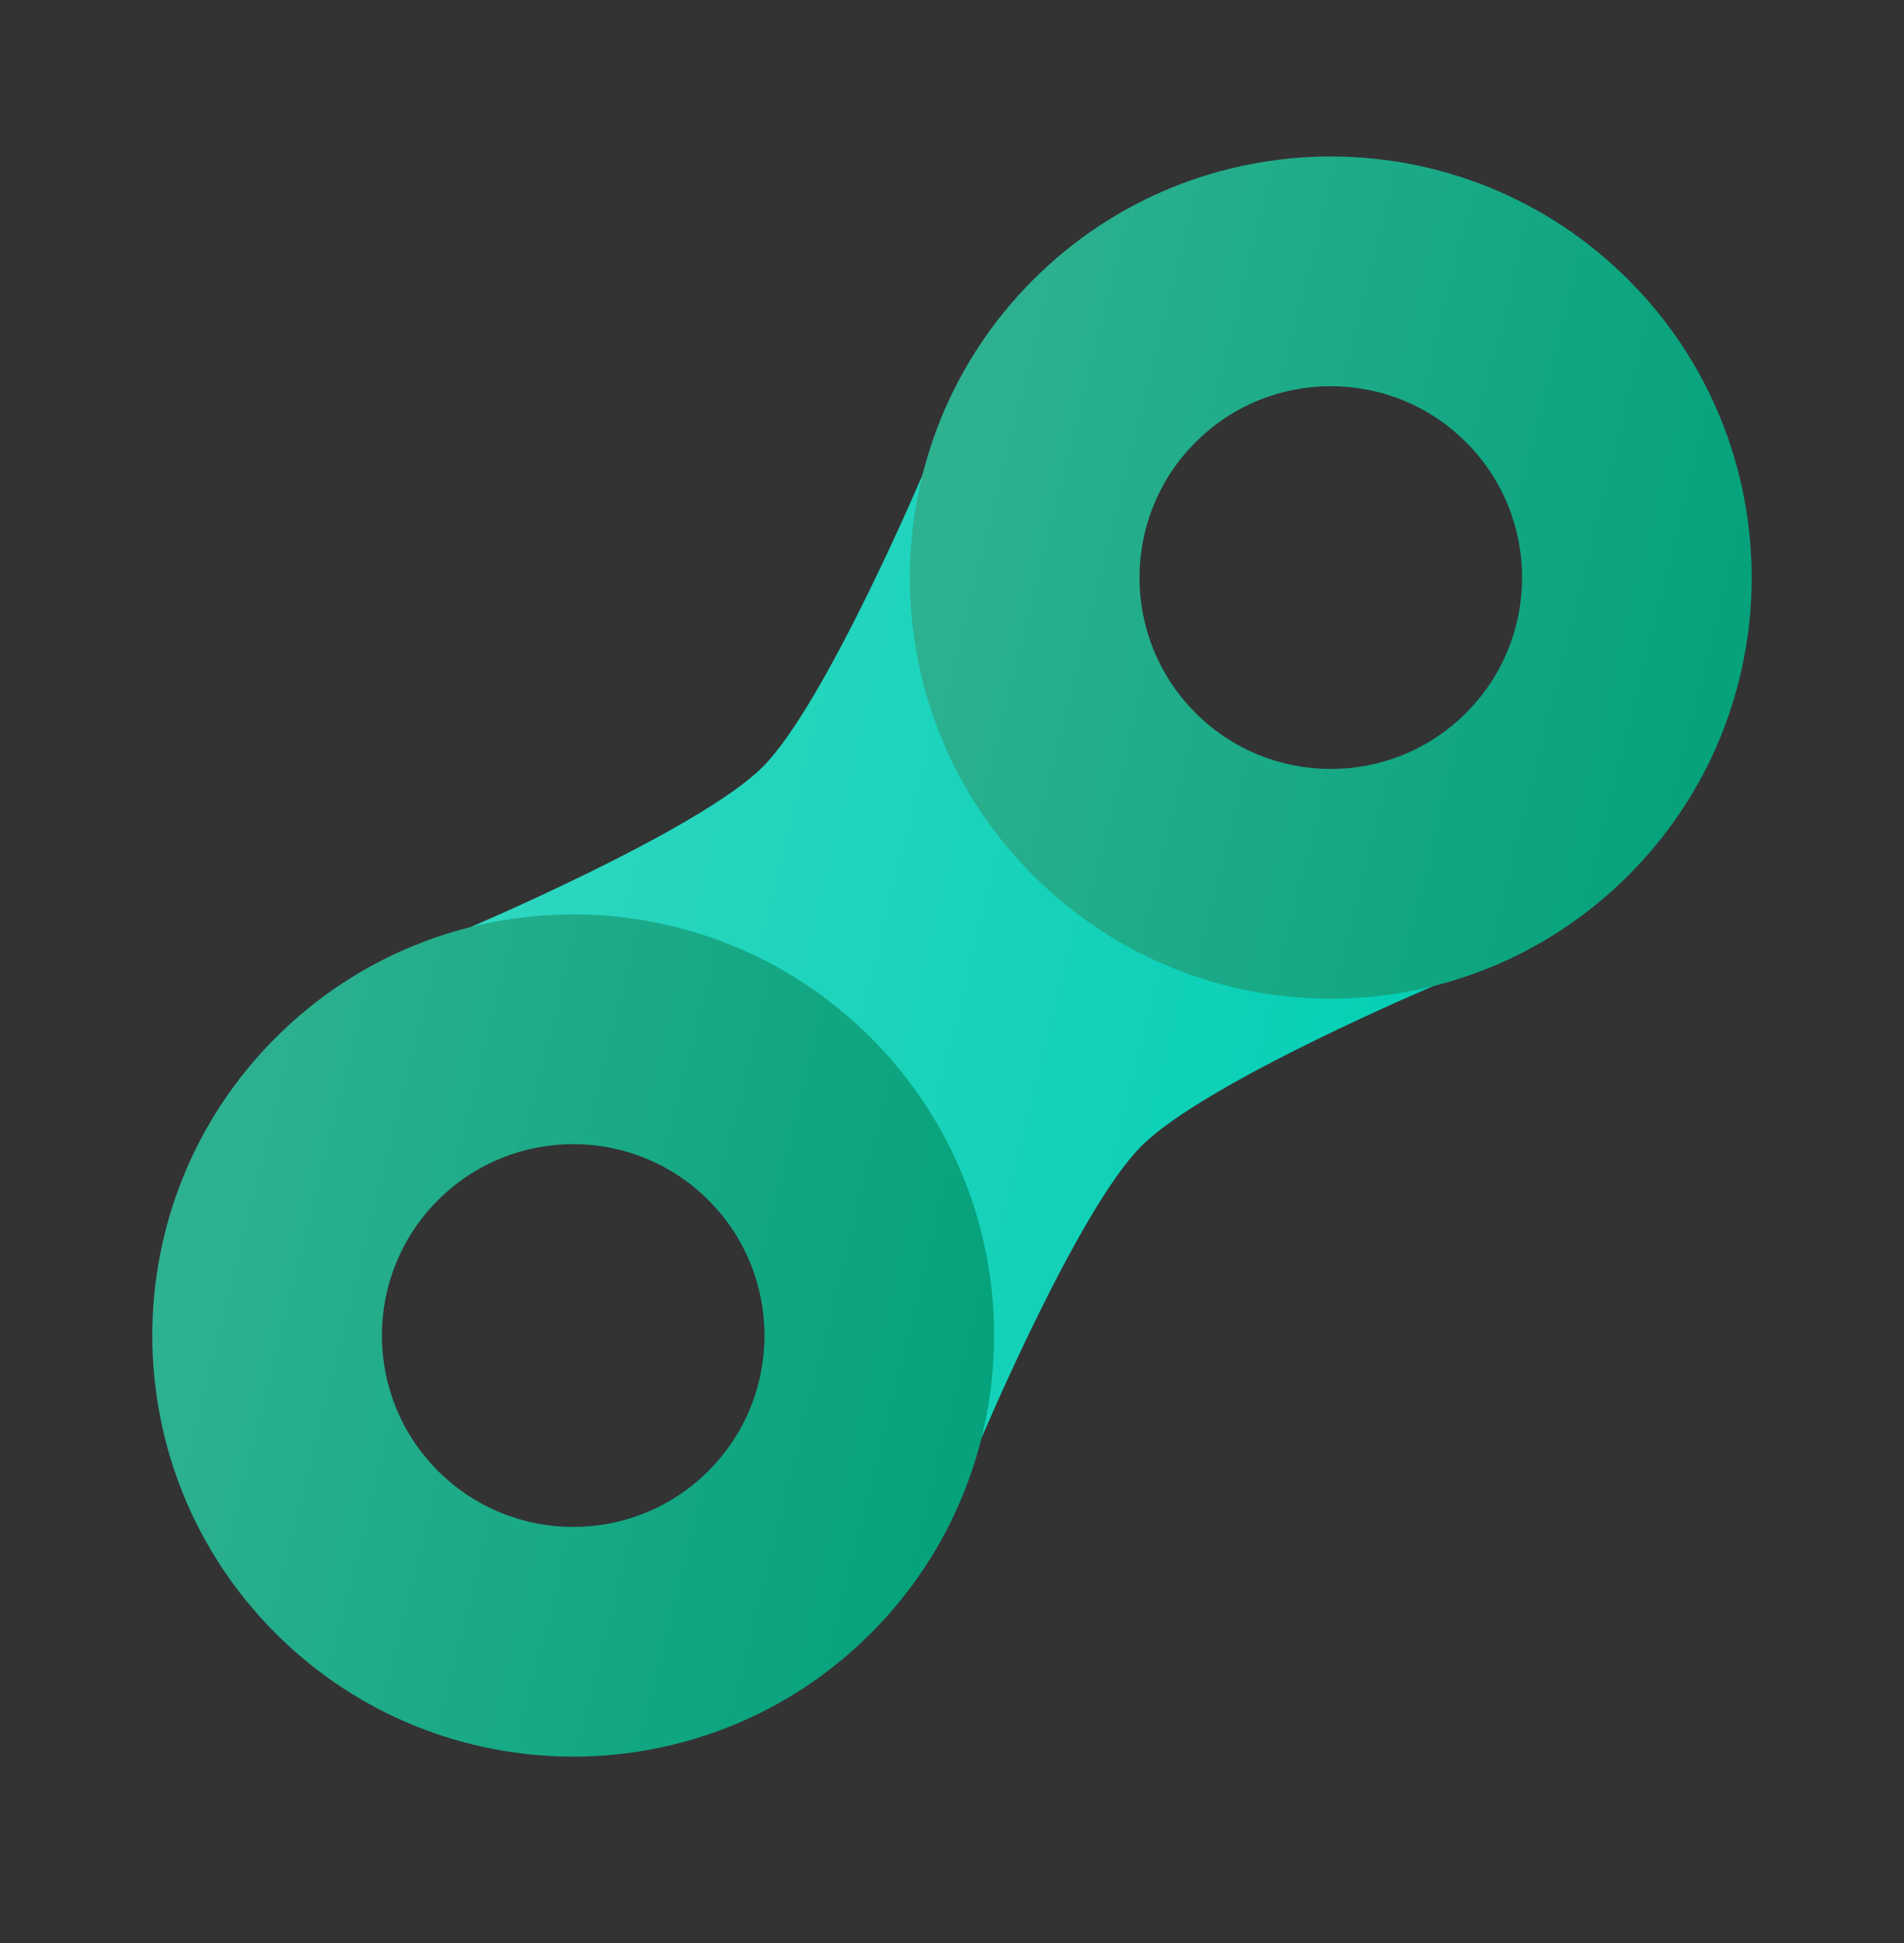
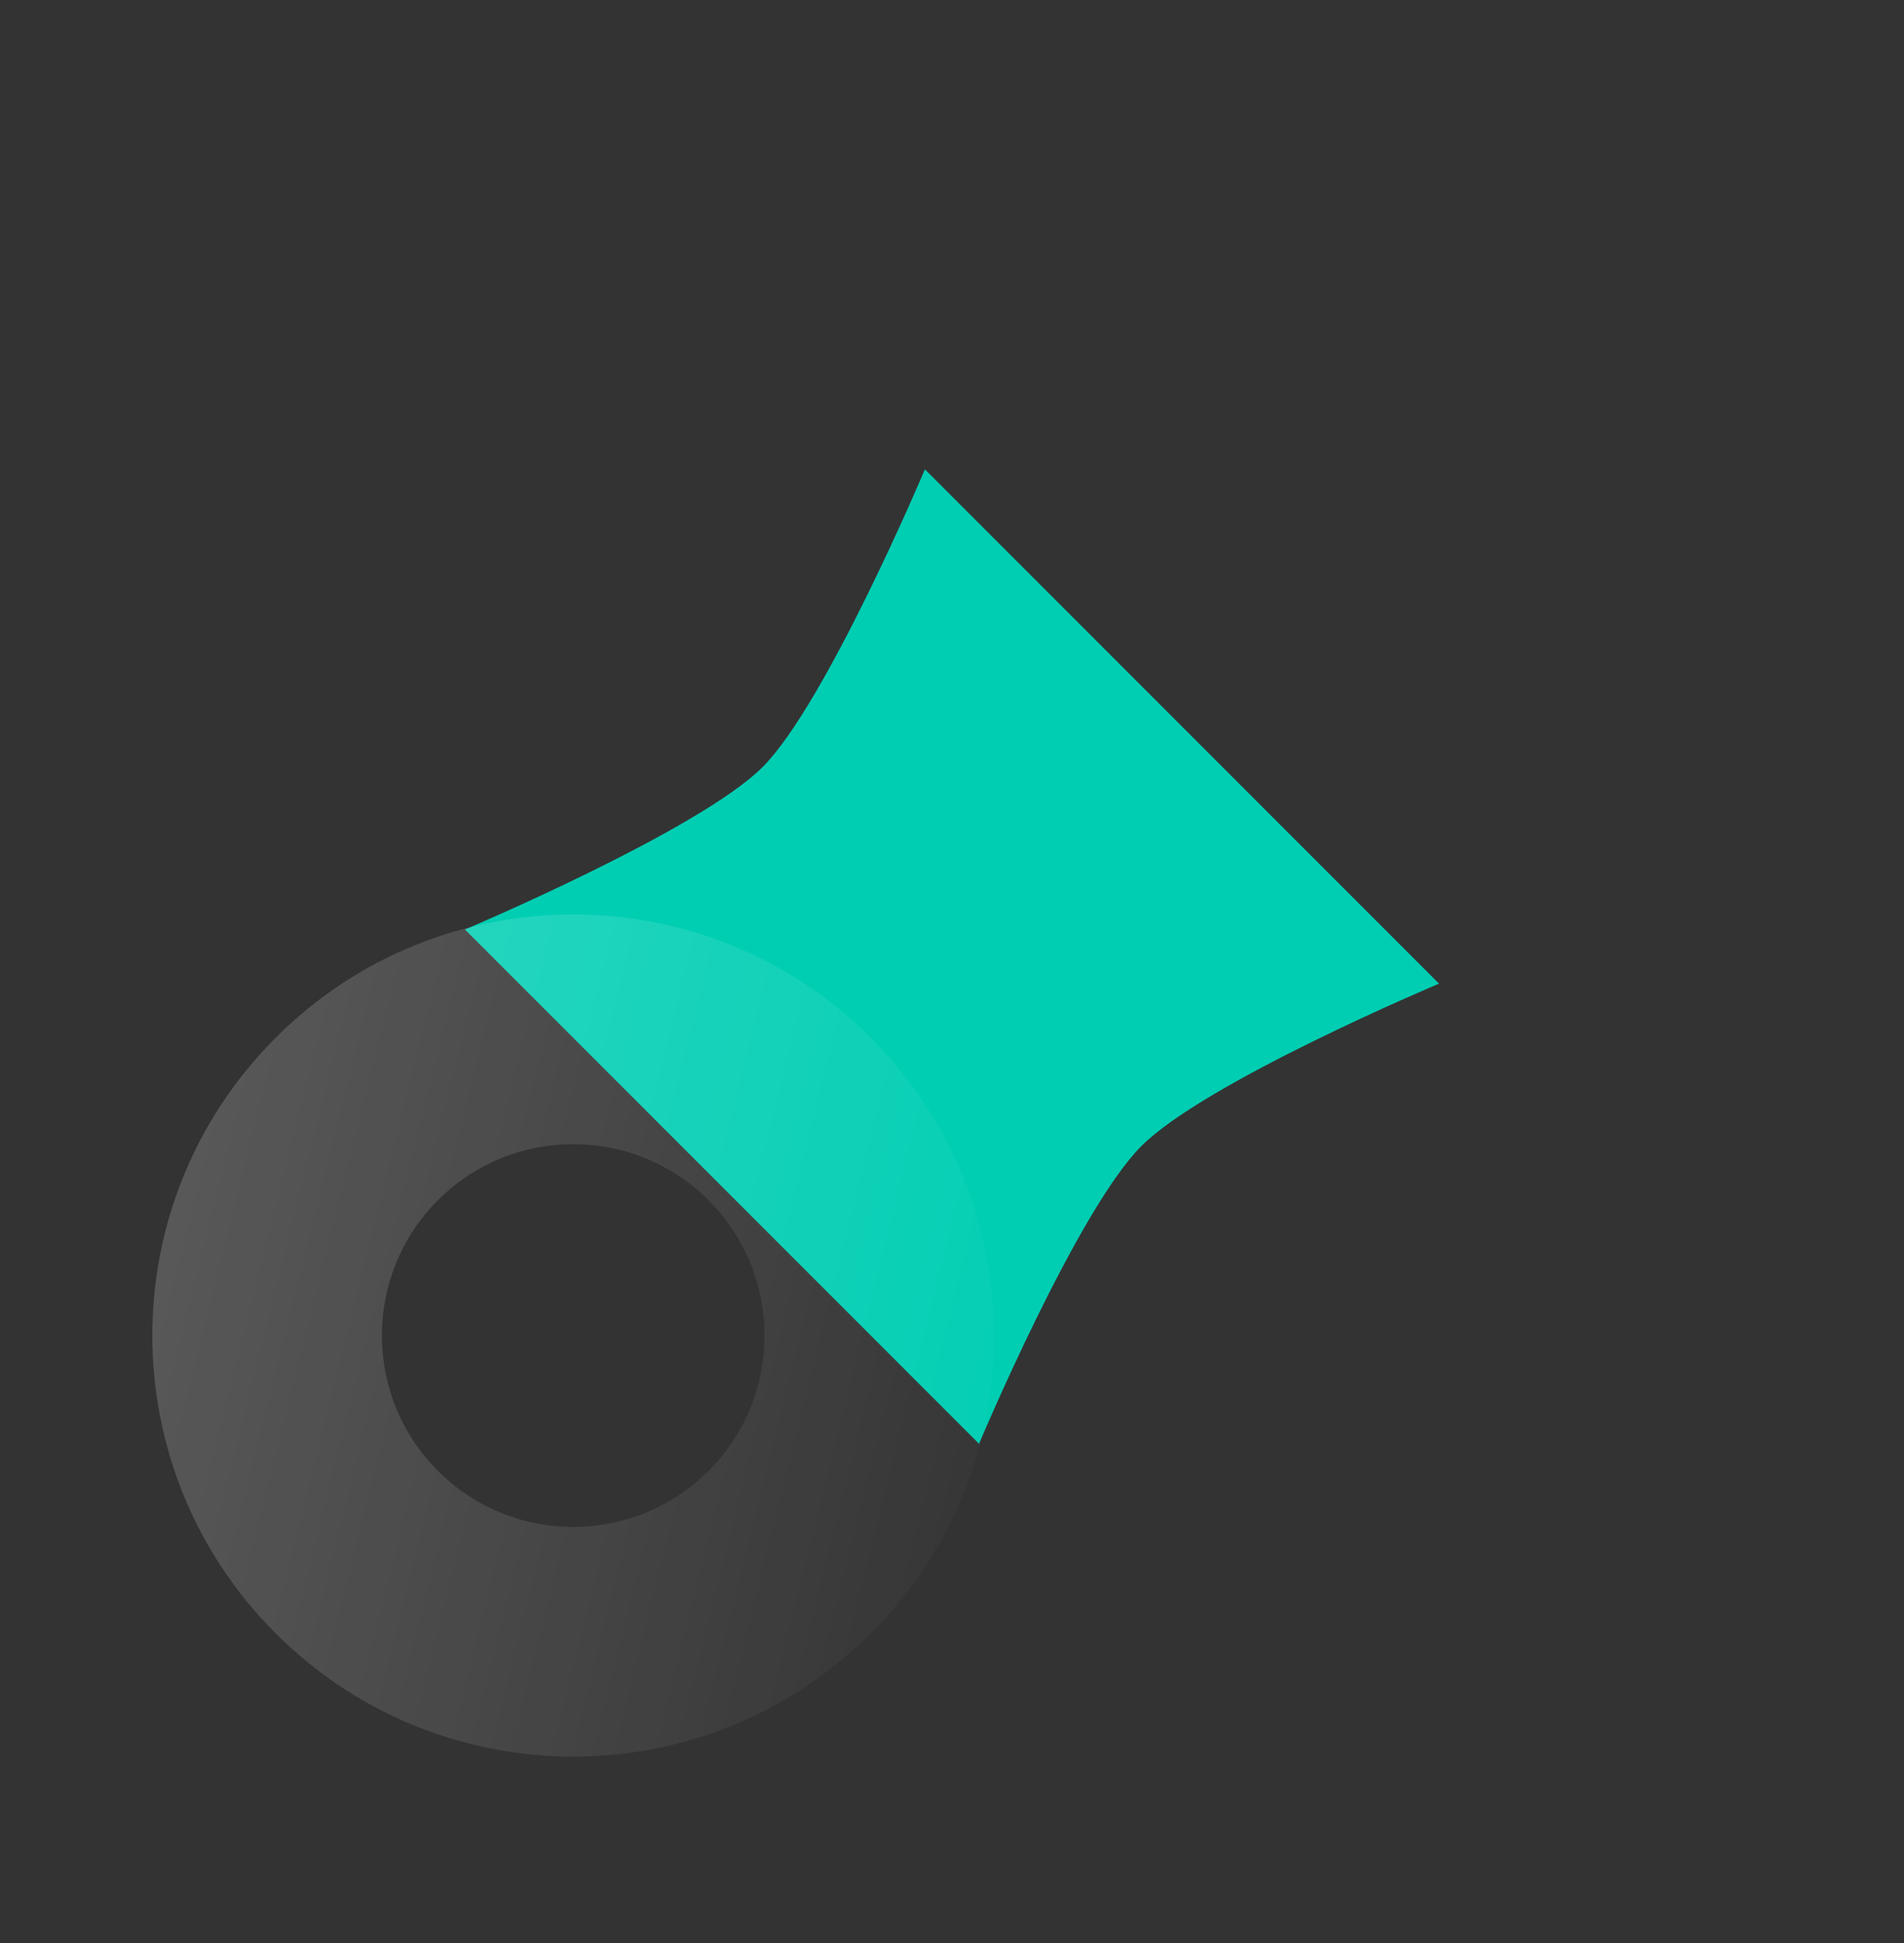
<svg xmlns="http://www.w3.org/2000/svg" width="50" height="51" viewBox="0 0 50 51" fill="none">
  <rect x="0" y="0" width="50" height="51" fill="#333333" stroke="none" />
  <path d="M12.21 24.398C12.21 24.398 18.361 21.799 20.026 20.134C21.691 18.47 24.289 12.319 24.289 12.319L37.789 25.819C37.789 25.819 31.661 28.394 29.973 30.082C28.285 31.769 25.71 37.897 25.71 37.897L12.21 24.398Z" fill="#00CEB3" />
-   <path d="M12.21 24.398C12.21 24.398 18.361 21.799 20.026 20.134C21.691 18.47 24.289 12.319 24.289 12.319L37.789 25.819C37.789 25.819 31.661 28.394 29.973 30.082C28.285 31.769 25.71 37.897 25.71 37.897L12.21 24.398Z" fill="url(#paint0_linear_39_367)" fill-opacity="0.2" />
-   <path fill-rule="evenodd" clip-rule="evenodd" d="M42.763 22.976C47.079 18.66 47.079 11.662 42.763 7.345C38.446 3.029 31.448 3.029 27.131 7.345C22.815 11.662 22.815 18.66 27.131 22.977C31.448 27.293 38.446 27.293 42.763 22.976ZM38.5 18.713C40.462 16.751 40.462 13.57 38.5 11.608C36.538 9.646 33.357 9.646 31.395 11.608C29.433 13.57 29.433 16.751 31.395 18.713C33.357 20.675 36.538 20.675 38.5 18.713Z" fill="#00A079" />
-   <path fill-rule="evenodd" clip-rule="evenodd" d="M42.763 22.976C47.079 18.66 47.079 11.662 42.763 7.345C38.446 3.029 31.448 3.029 27.131 7.345C22.815 11.662 22.815 18.66 27.131 22.977C31.448 27.293 38.446 27.293 42.763 22.976ZM38.5 18.713C40.462 16.751 40.462 13.57 38.5 11.608C36.538 9.646 33.357 9.646 31.395 11.608C29.433 13.57 29.433 16.751 31.395 18.713C33.357 20.675 36.538 20.675 38.5 18.713Z" fill="url(#paint1_linear_39_367)" fill-opacity="0.2" />
-   <path fill-rule="evenodd" clip-rule="evenodd" d="M22.869 42.871C27.185 38.554 27.185 31.556 22.869 27.24C18.552 22.923 11.554 22.923 7.237 27.24C2.921 31.556 2.921 38.554 7.237 42.871C11.554 47.187 18.552 47.187 22.869 42.871ZM18.605 38.608C20.567 36.646 20.567 33.465 18.605 31.503C16.643 29.541 13.462 29.541 11.5 31.503C9.538 33.465 9.538 36.646 11.5 38.608C13.462 40.57 16.643 40.57 18.605 38.608Z" fill="#00A079" />
  <path fill-rule="evenodd" clip-rule="evenodd" d="M22.869 42.871C27.185 38.554 27.185 31.556 22.869 27.24C18.552 22.923 11.554 22.923 7.237 27.24C2.921 31.556 2.921 38.554 7.237 42.871C11.554 47.187 18.552 47.187 22.869 42.871ZM18.605 38.608C20.567 36.646 20.567 33.465 18.605 31.503C16.643 29.541 13.462 29.541 11.5 31.503C9.538 33.465 9.538 36.646 11.5 38.608C13.462 40.57 16.643 40.57 18.605 38.608Z" fill="url(#paint2_linear_39_367)" fill-opacity="0.2" />
  <defs>
    <linearGradient id="paint0_linear_39_367" x1="12.21" y1="12.319" x2="42.302" y2="19.842" gradientUnits="userSpaceOnUse">
      <stop stop-color="white" />
      <stop offset="1" stop-color="white" stop-opacity="0" />
    </linearGradient>
    <linearGradient id="paint1_linear_39_367" x1="23.894" y1="4.108" x2="49.901" y2="10.61" gradientUnits="userSpaceOnUse">
      <stop stop-color="white" />
      <stop offset="1" stop-color="white" stop-opacity="0" />
    </linearGradient>
    <linearGradient id="paint2_linear_39_367" x1="4" y1="24.002" x2="30.007" y2="30.504" gradientUnits="userSpaceOnUse">
      <stop stop-color="white" />
      <stop offset="1" stop-color="white" stop-opacity="0" />
    </linearGradient>
  </defs>
</svg>